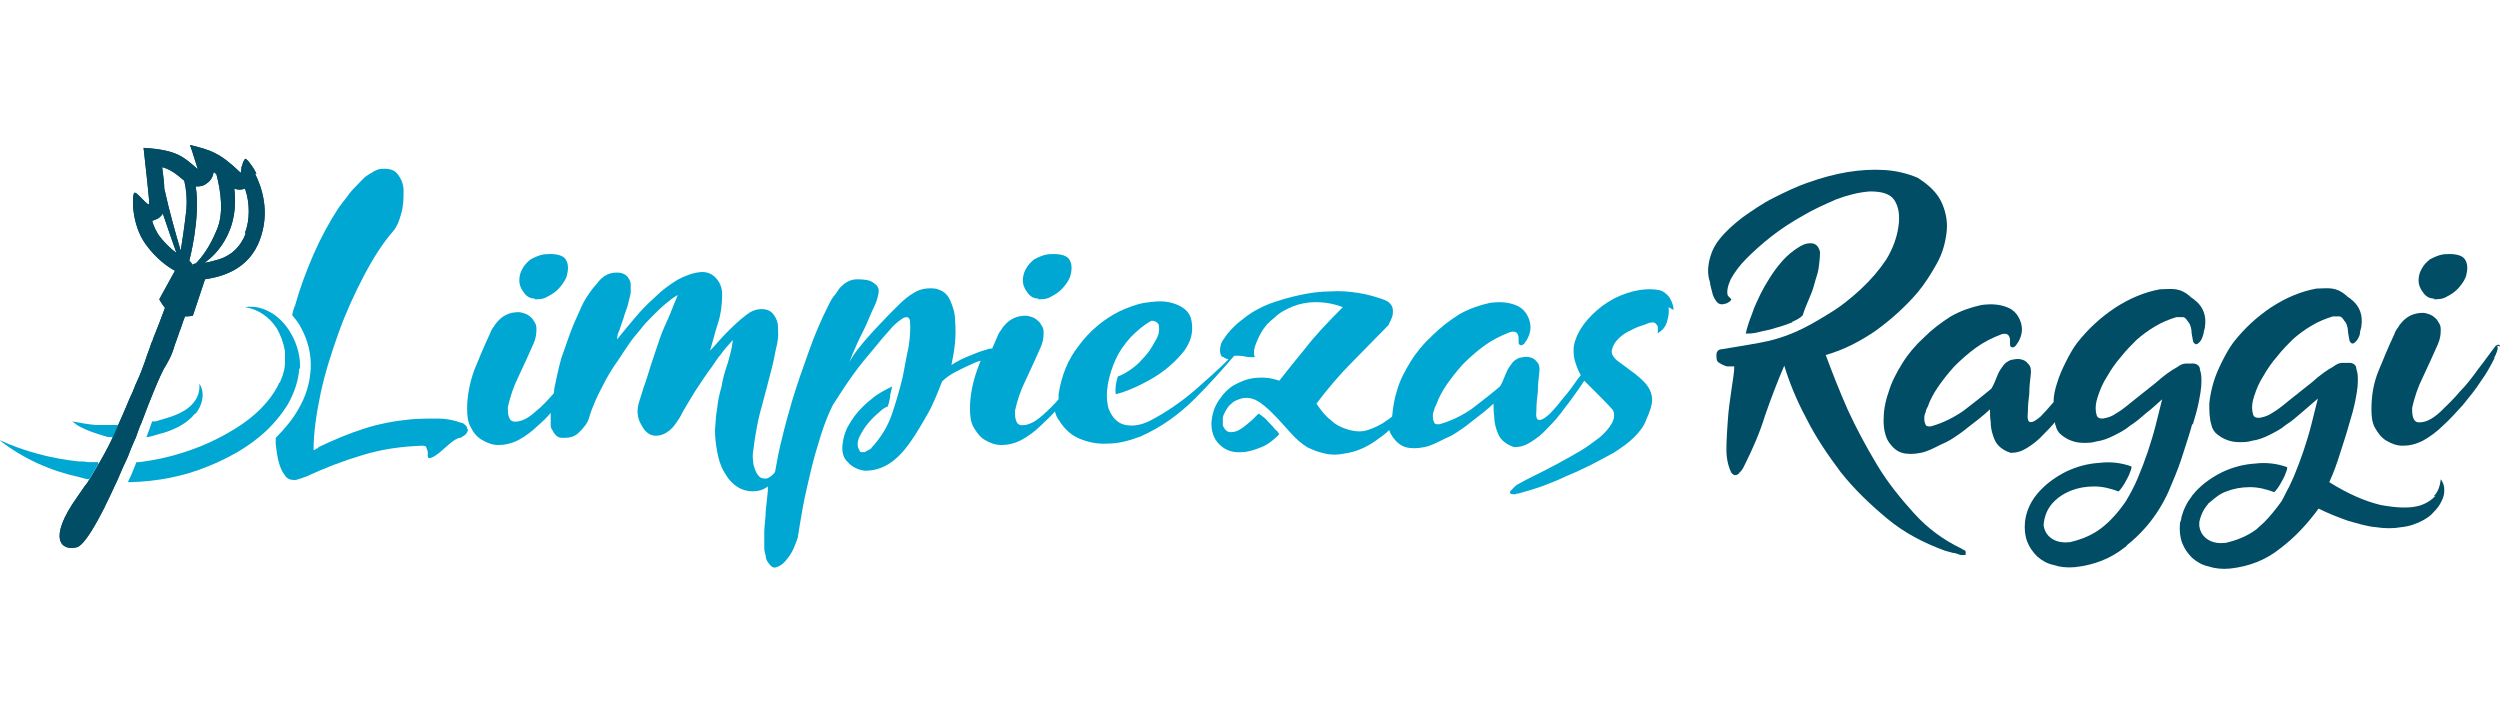
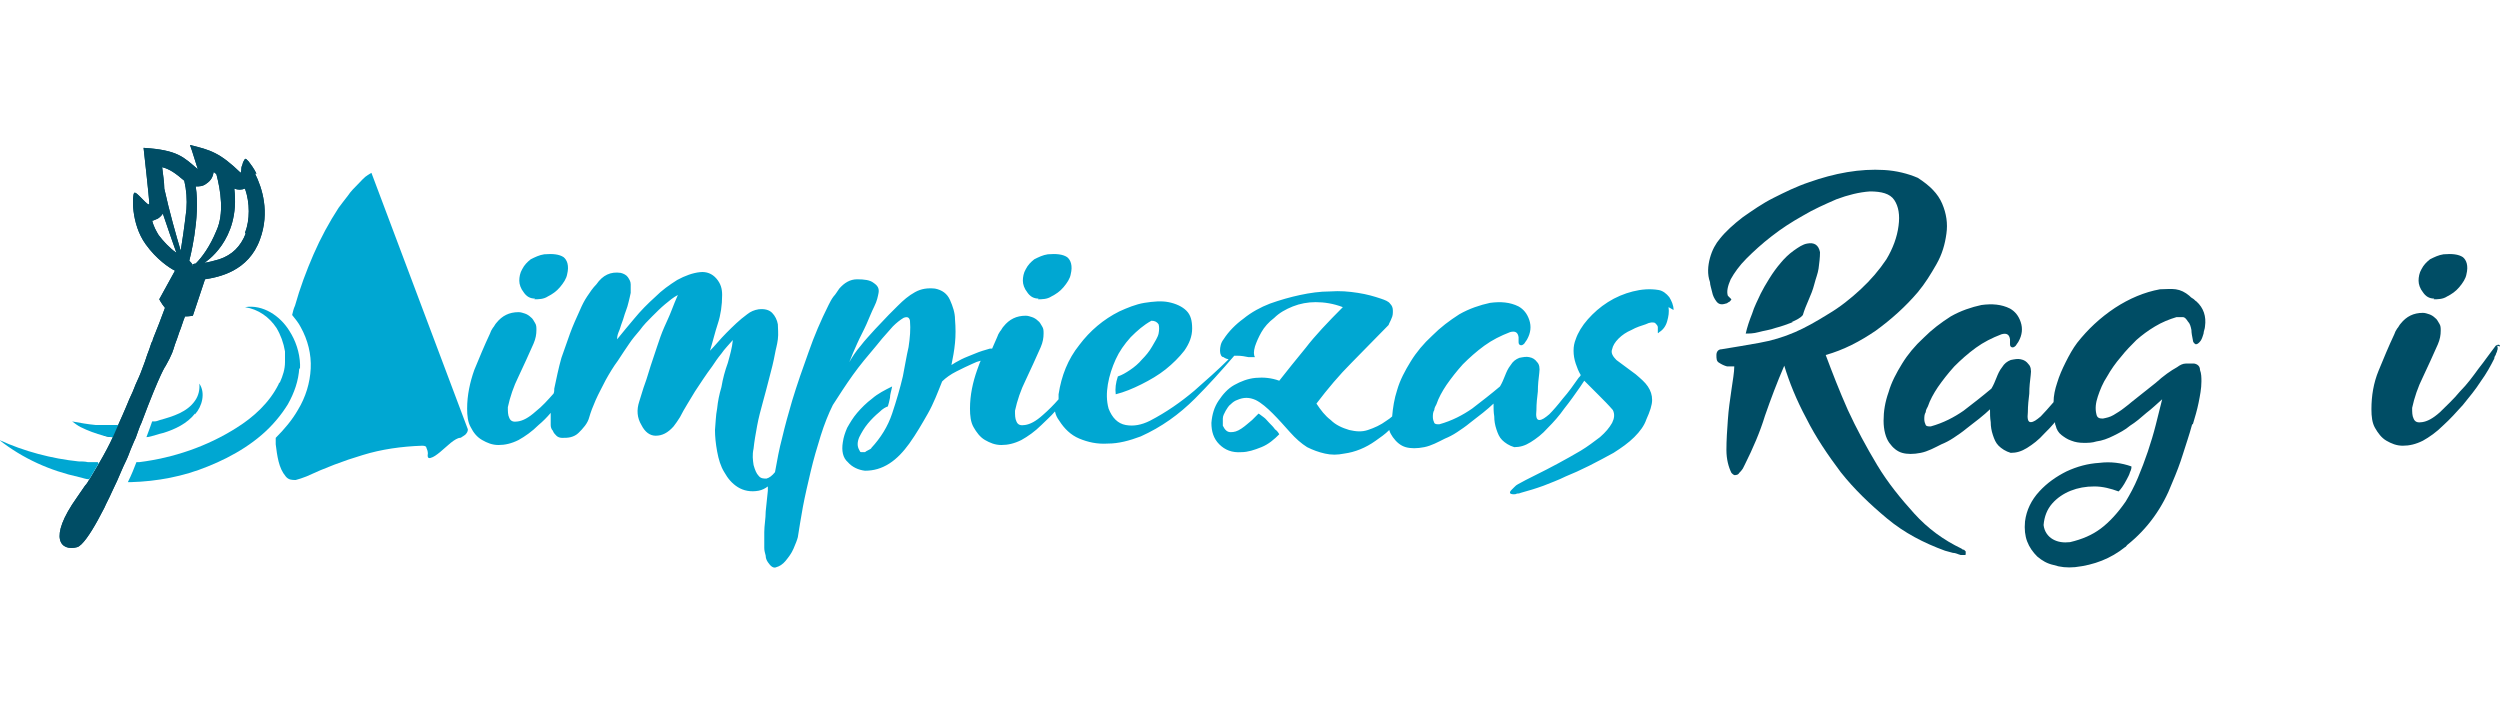
<svg xmlns="http://www.w3.org/2000/svg" id="Capa_1" data-name="Capa 1" viewBox="0 0 350 100">
  <defs>
    <style>      .cls-1, .cls-2, .cls-3, .cls-4 {        stroke-width: 0px;      }      .cls-1, .cls-3 {        fill: #00a7d2;      }      .cls-2, .cls-4 {        fill: #004d65;      }      .cls-3, .cls-4 {        fill-rule: evenodd;      }    </style>
  </defs>
  <g>
    <path class="cls-2" d="M250.8,45.1c.7-.3,1.3-.6,1.6-1,.2-.7.5-1.4.8-2.1.3-.7.6-1.4.8-2.2s.5-1.5.6-2.2c.1-.8.2-1.5.2-2.3-.2-1-.8-1.4-1.8-1.2-.6.1-1.2.5-1.9,1-.7.5-1.3,1.1-1.8,1.7-.6.7-1.1,1.4-1.6,2.2-.5.8-.9,1.5-1.2,2.1-.4.9-.9,1.8-1.2,2.8-.4,1-.7,1.9-.9,2.8.4,0,1.1,0,1.8-.2s1.6-.3,2.4-.6c.8-.2,1.6-.5,2.4-.8Z" />
    <path class="cls-2" d="M274.9,77c0,0-.2-.1-.3-.2-2.5-1.2-4.7-2.8-6.6-4.9-1.9-2.1-3.7-4.3-5.2-6.8-1.5-2.5-2.9-5.1-4.1-7.7-1.2-2.7-2.2-5.3-3.1-7.7,2.5-.7,4.8-1.9,7-3.4,2.2-1.6,4.2-3.4,5.9-5.4,1-1.2,1.8-2.5,2.6-3.9.8-1.4,1.2-2.8,1.4-4.3.2-1.4,0-2.8-.6-4.2s-1.7-2.5-3.4-3.6c-1.4-.6-3-1-4.7-1.1-1.7-.1-3.4,0-5.2.3-1.8.3-3.6.8-5.3,1.4-1.8.6-3.4,1.4-5,2.2-1.6.8-3,1.8-4.3,2.7-1.3,1-2.4,2-3.2,3-.6.7-1.1,1.6-1.4,2.7-.3,1.1-.4,2.3,0,3.4,0,.4.2.9.3,1.4.1.5.3.9.6,1.3.3.4.7.5,1.3.3.1,0,.3-.1.4-.2.1,0,.3-.2.4-.4,0,0-.1-.1-.2-.2s-.2-.2-.3-.3c-.2-.6,0-1.4.4-2.3.5-.9,1.2-1.9,2.2-2.9,1-1,2.2-2.1,3.5-3.1,1.4-1.1,2.8-2,4.4-2.9,1.5-.9,3.1-1.6,4.7-2.3,1.6-.6,3.2-1,4.7-1.1,1.6,0,2.8.3,3.4,1.2.6.9.8,2.1.6,3.6-.2,1.6-.8,3.2-1.7,4.7-1,1.5-2.2,2.9-3.6,4.2-1.4,1.3-2.9,2.5-4.6,3.5-1.6,1-3.2,1.9-4.6,2.5-1.6.7-3.3,1.2-5,1.5-1.7.3-3.4.6-5.3.9-.4,0-.7.3-.7.8,0,.5,0,.9.4,1.1.3.2.7.4,1.1.5.4,0,.7,0,1,0,0,.8-.2,1.9-.4,3.3-.2,1.4-.4,2.7-.5,4.2-.1,1.4-.2,2.8-.2,4.2,0,1.3.3,2.4.7,3.2.2.2.4.4.6.3.2,0,.4-.1.5-.3.2-.2.3-.3.5-.6.1-.2.2-.4.3-.6,1.1-2.2,2.1-4.5,2.8-6.8.8-2.3,1.7-4.7,2.7-7,.7,2.3,1.7,4.8,3.1,7.4,1.3,2.6,3,5.1,4.8,7.5,1.9,2.4,4.1,4.5,6.5,6.5,2.4,2,5.1,3.4,8.1,4.5.4.1.7.2,1.1.3.4,0,.7.2,1.1.3.1,0,.3,0,.5,0s.2,0,.2-.2c0-.2,0-.3,0-.3-.1-.1-.2-.2-.3-.3Z" />
    <path class="cls-2" d="M307,59.4c.3-1,.6-2,.8-3,.2-1,.4-2,.4-3,0-.5,0-1.1-.2-1.6,0-.5-.3-.8-.8-.9-.4,0-.8,0-1.2,0-.4,0-.8.2-1.2.5-.9.5-1.9,1.2-3,2.2-1.1.9-2.3,1.8-3.4,2.7-.2.2-.5.4-1,.8-.5.4-1,.7-1.5,1-.5.3-1,.4-1.5.5-.5,0-.8-.1-.9-.6-.2-.8-.1-1.6.2-2.5.3-.9.7-1.9,1.3-2.8.5-.9,1.2-1.9,1.9-2.7.7-.9,1.5-1.7,2.2-2.4.8-.7,1.6-1.3,2.6-1.9,1-.6,2-1,3-1.3.3,0,.6,0,.9,0,.3,0,.5.3.7.6.3.3.4.7.5,1.2,0,.4.1.9.2,1.4,0,.3.2.5.4.6.2,0,.4-.1.7-.5.2-.3.3-.7.4-1,0-.3.2-.7.2-1,.2-1.4-.2-2.6-1.2-3.5-.2-.1-.3-.3-.5-.4-.2-.1-.3-.2-.5-.4-.6-.5-1.2-.8-1.9-.9-.7-.1-1.4,0-2.2,0-2.2.4-4.3,1.3-6.3,2.6-2.1,1.4-3.8,3-5.3,4.9-.6.8-1.1,1.7-1.6,2.7-.5,1-.9,1.9-1.2,2.9-.3.9-.5,1.8-.5,2.7-.7.8-1.3,1.5-1.8,2-.6.5-1,.8-1.4.8-.4,0-.5-.5-.4-1.4,0-.9.1-1.8.2-2.6,0-.9.1-1.8.2-2.6.1-.7,0-1.2-.3-1.5-.3-.4-.6-.6-1.1-.7-.4-.1-.9,0-1.4.1-.5.2-.9.5-1.2,1-.4.5-.6,1-.8,1.5-.2.5-.4,1-.7,1.5-1.3,1.1-2.6,2.1-3.9,3.1-1.3.9-2.8,1.7-4.6,2.2-.3,0-.6,0-.7-.2-.1-.2-.2-.5-.2-.8,0-.3,0-.7.2-1,0-.3.2-.6.3-.8.3-.9.8-1.8,1.4-2.7.7-1,1.4-1.9,2.3-2.9.9-.9,1.9-1.8,3-2.6,1.1-.8,2.3-1.4,3.6-1.9.7-.2,1.1,0,1.2.7,0,.1,0,.3,0,.6,0,.2,0,.4.2.5.2.1.4,0,.6-.2.1-.2.3-.4.4-.6.5-.9.6-1.8.3-2.7-.3-.9-.8-1.5-1.5-1.9-1.2-.6-2.5-.7-4-.5-1.4.3-2.9.8-4.3,1.6-1.4.9-2.6,1.8-3.8,3-1.2,1.1-2.2,2.3-3,3.6-.8,1.3-1.5,2.6-1.9,4-.5,1.4-.7,2.7-.7,4,0,1.3.3,2.4.8,3.1.5.7,1.1,1.2,1.8,1.4s1.6.2,2.6,0c1-.2,1.9-.7,2.9-1.2.5-.2,1.1-.5,1.7-.9.6-.4,1.2-.8,1.8-1.3.6-.5,1.2-.9,1.8-1.4.6-.5,1.1-.9,1.5-1.3,0,.6,0,1.2.1,1.8,0,.6.1,1.2.3,1.8.2.6.4,1.1.8,1.5.4.4,1,.8,1.7,1,.8,0,1.5-.2,2.3-.7.8-.5,1.6-1.1,2.4-2,.5-.5,1-1,1.5-1.6,0,.2,0,.3.1.5.1.5.4,1,.8,1.3s.8.6,1.4.8c.5.2,1.1.3,1.7.3.6,0,1.2,0,1.8-.2.8-.1,1.6-.4,2.4-.8.8-.4,1.6-.8,2.3-1.4.8-.5,1.5-1.1,2.3-1.8.8-.6,1.5-1.3,2.2-1.9-.3,1.2-.6,2.4-.9,3.6-.3,1.2-.7,2.5-1.1,3.7-.4,1.2-.9,2.5-1.4,3.7-.5,1.2-1.1,2.3-1.7,3.3-1.1,1.6-2.3,2.9-3.5,3.8-1.2.9-2.6,1.5-4.3,1.9-.9.1-1.7,0-2.4-.4-.7-.4-1.2-1.1-1.3-2,.1-1.2.5-2.2,1.2-3,.7-.8,1.6-1.4,2.6-1.8,1-.4,2.1-.6,3.3-.6,1.2,0,2.3.3,3.4.7.1-.1.3-.3.5-.6.2-.3.4-.6.6-1s.4-.7.5-1.1c.2-.4.2-.6.2-.8-1.4-.5-2.9-.7-4.5-.5-1.6.1-3.1.5-4.6,1.2-1.4.7-2.7,1.6-3.8,2.8-1.1,1.2-1.8,2.6-2,4.2-.1,1.1,0,2,.3,2.8.3.8.8,1.5,1.4,2.1.7.6,1.4,1,2.3,1.2.9.3,1.9.4,3,.3,2.7-.3,5-1.2,7-2.8.1,0,.2-.2.3-.3,2.9-2.3,5-5.3,6.3-8.7h0c.6-1.4,1.1-2.7,1.5-4,.4-1.3.9-2.7,1.3-4.2Z" />
-     <path class="cls-2" d="M341,69.4c-.6.6-1.3,1.1-2.3,1.4-1.4.4-3.2.3-5.4-.1-2.1-.5-4.5-1.5-7.2-3.2.6-1.3,1.1-2.7,1.5-4,.4-1.3.9-2.7,1.3-4.2.3-1,.6-2,.8-3,.2-1,.4-2,.4-3,0-.5,0-1.1-.2-1.6,0-.5-.3-.8-.8-.9-.4,0-.8,0-1.2,0-.4,0-.8.2-1.2.5-.9.5-1.9,1.2-3,2.2-1.1.9-2.3,1.8-3.4,2.7-.2.2-.5.4-1,.8-.5.4-1,.7-1.5,1-.5.3-1,.4-1.5.5-.5,0-.8-.1-.9-.6-.2-.8-.1-1.6.2-2.5.3-.9.7-1.9,1.3-2.8.5-.9,1.2-1.9,1.9-2.7.7-.9,1.5-1.7,2.2-2.4.8-.7,1.6-1.3,2.6-1.9,1-.6,2-1,3-1.3.3,0,.6,0,.9,0,.3,0,.5.3.7.6.3.3.4.7.5,1.2,0,.4.1.9.2,1.4,0,.3.2.5.4.6.2,0,.4-.1.7-.5.2-.3.4-.7.4-1,0-.3.2-.7.2-1,.2-1.4-.2-2.6-1.2-3.5-.2-.1-.3-.3-.5-.4-.2-.1-.3-.2-.5-.4-.6-.5-1.2-.8-1.9-.9-.7-.1-1.4,0-2.2,0-2.2.4-4.3,1.3-6.3,2.6-2.1,1.4-3.8,3-5.3,4.9-.6.8-1.1,1.7-1.6,2.7-.5,1-.9,1.9-1.2,2.9-.3,1-.5,2-.6,3,0,1,0,2,.3,3,.1.5.4,1,.8,1.3s.8.6,1.4.8c.5.2,1.1.3,1.7.3.6,0,1.2,0,1.8-.2.8-.1,1.6-.4,2.4-.8.8-.4,1.6-.8,2.3-1.4.8-.5,1.5-1.1,2.3-1.8s1.5-1.3,2.2-1.9c-.3,1.2-.6,2.4-.9,3.6-.3,1.2-.7,2.5-1.1,3.7-.4,1.2-.9,2.5-1.4,3.7-.2.4-.4.9-.6,1.3-.4.7-.7,1.4-1.1,2.1-.8,1.1-1.6,2.1-2.4,2.9-.4.4-.8.7-1.1,1-1.2.9-2.6,1.5-4.3,1.9-.9.1-1.7,0-2.4-.4-.7-.4-1.2-1.1-1.3-2,0-.2,0-.4,0-.5.2-1,.6-1.8,1.2-2.5,0-.1.2-.2.3-.3.7-.6,1.4-1.2,2.3-1.5,1-.4,2.1-.6,3.3-.6,1.2,0,2.3.3,3.4.7.1-.1.3-.3.5-.6.2-.3.4-.6.6-1,.2-.4.4-.7.5-1.1.2-.4.2-.6.2-.8-1.4-.5-2.9-.7-4.5-.5-1.6.1-3.1.5-4.6,1.2-1.4.7-2.7,1.6-3.8,2.8-.1.2-.3.3-.4.5-.7.9-1.2,1.9-1.5,3,0,.3-.1.5-.2.8-.1,1.1,0,2,.3,2.8.3.8.8,1.5,1.4,2.1.7.6,1.4,1,2.3,1.2.9.3,1.9.4,3,.3,2.7-.3,5-1.2,7-2.8,2-1.5,3.8-3.4,5.4-5.6,1.4.7,2.7,1.2,4.1,1.7,1.4.4,2.7.8,3.9.9,1.3.2,2.5.2,3.6,0,1.1-.1,2.2-.5,3.1-1,.5-.3,1-.6,1.4-1.1.5-.5.8-.9,1.1-1.5s.4-1,.4-1.6c0-.5-.1-1-.5-1.5-.1,1-.4,1.8-1,2.4Z" />
    <path class="cls-2" d="M340.7,41.9c.6,0,1.3,0,1.9-.4.6-.3,1.2-.7,1.7-1.3.5-.6.9-1.2,1-1.8.3-1.2,0-2-.5-2.4-.6-.4-1.5-.5-2.7-.4-.7.1-1.3.4-1.9.7-.5.4-.9.8-1.2,1.4-.3.5-.4,1.1-.4,1.6s.2,1.1.6,1.6c.4.6.9.9,1.6.9Z" />
    <path class="cls-2" d="M350,48.5c0-.3-.3-.3-.6-.1l-.6.8c-.4.5-1,1.4-1.8,2.4-.8,1.1-1.6,2.2-2.6,3.2-.9,1.1-1.9,2-2.8,2.9-1,.9-1.8,1.3-2.5,1.4-.6.1-1,0-1.2-.5-.2-.4-.2-.9-.2-1.5.3-1.4.8-2.9,1.5-4.3.7-1.5,1.4-3,2.1-4.6.3-.7.4-1.3.4-1.9,0-.4,0-.7-.2-1-.2-.3-.3-.6-.6-.8-.2-.2-.5-.4-.8-.5-.3-.1-.6-.2-.9-.2-1.3,0-2.3.5-3.1,1.5-.2.2-.3.5-.5.7-.2.3-.3.5-.4.8-.8,1.7-1.5,3.4-2.2,5.1-.7,1.7-1,3.5-1,5.4,0,1,.1,1.9.5,2.6s.9,1.4,1.6,1.8c.7.4,1.4.7,2.3.7.9,0,1.8-.2,2.8-.7.9-.5,1.9-1.2,2.8-2.1,1-.9,1.9-1.9,2.8-2.9.9-1.1,1.8-2.2,2.5-3.3.8-1.1,1.4-2.2,1.9-3.2,0-.2.1-.4.2-.5,0-.2.2-.4.2-.6.1-.2.1-.5,0-.7Z" />
  </g>
  <g>
-     <path class="cls-1" d="M65.5,60.1c0,.3-.1.5-.4.8,0,0-.2.1-.3.2-.1,0-.2.2-.4.2-.3,0-.8.3-1.3.7-.5.4-1,.9-1.5,1.3-.5.4-.9.7-1.3.8-.3.1-.5,0-.4-.6,0-.3-.1-.6-.2-.8,0-.2-.2-.3-.6-.3-2.9.1-5.7.5-8.3,1.3-2.7.8-5.3,1.8-7.9,3-.5.2-1.1.4-1.5.5-.5,0-1,0-1.4-.5-.5-.6-.8-1.3-1-2.1-.2-.8-.3-1.6-.4-2.4,0-.3,0-.6,0-.9,1.2-1.2,2.3-2.5,3.1-3.9h0c1.1-1.8,1.7-3.8,1.8-5.8h0c.1-2-.4-4-1.4-5.8-.3-.6-.8-1.2-1.2-1.7.1-.4.2-.9.4-1.3.7-2.5,1.6-4.9,2.6-7.2,1-2.3,2.2-4.5,3.5-6.5.4-.5.8-1.1,1.3-1.7.4-.6.9-1.1,1.4-1.6.5-.5.9-1,1.4-1.3.2-.1.3-.2.5-.3h0c.1,0,.2-.1.3-.2.2-.1.5-.2.7-.3,1.2-.2,2.1,0,2.6.6.5.6.9,1.4.9,2.4,0,1,0,2-.3,3.1-.3,1.1-.6,1.9-1.1,2.5-1.5,1.7-2.9,3.9-4.2,6.4-1.3,2.5-2.5,5.1-3.5,7.9-1,2.8-1.9,5.6-2.5,8.4-.6,2.9-1,5.5-1,8,.2,0,.3-.1.4-.2.1,0,.2,0,.3-.2,2.1-1,4.2-1.9,6.4-2.6,2.2-.7,4.4-1.1,6.6-1.3,1.3-.1,2.6-.1,3.7-.1,1.1,0,2.2.2,3.3.6.2,0,.3.1.4.2.3.2.4.4.4.6Z" />
+     <path class="cls-1" d="M65.5,60.1c0,.3-.1.5-.4.8,0,0-.2.1-.3.2-.1,0-.2.2-.4.2-.3,0-.8.3-1.3.7-.5.4-1,.9-1.5,1.3-.5.4-.9.7-1.3.8-.3.1-.5,0-.4-.6,0-.3-.1-.6-.2-.8,0-.2-.2-.3-.6-.3-2.9.1-5.7.5-8.3,1.3-2.7.8-5.3,1.8-7.9,3-.5.2-1.1.4-1.5.5-.5,0-1,0-1.4-.5-.5-.6-.8-1.3-1-2.1-.2-.8-.3-1.6-.4-2.4,0-.3,0-.6,0-.9,1.2-1.2,2.3-2.5,3.1-3.9h0c1.1-1.8,1.7-3.8,1.8-5.8h0c.1-2-.4-4-1.4-5.8-.3-.6-.8-1.2-1.2-1.7.1-.4.2-.9.4-1.3.7-2.5,1.6-4.9,2.6-7.2,1-2.3,2.2-4.5,3.5-6.5.4-.5.8-1.1,1.3-1.7.4-.6.9-1.1,1.4-1.6.5-.5.9-1,1.4-1.3.2-.1.3-.2.5-.3h0Z" />
    <path class="cls-1" d="M74.8,41.9c.6,0,1.3,0,1.9-.4.6-.3,1.2-.7,1.7-1.3.5-.6.9-1.2,1-1.8.3-1.2,0-2-.5-2.4-.6-.4-1.5-.5-2.7-.4-.7.1-1.3.4-1.9.7-.5.4-.9.8-1.2,1.4-.3.5-.4,1.1-.4,1.6s.2,1.1.6,1.6c.4.6.9.9,1.6.9Z" />
    <path class="cls-1" d="M145.3,41.9c.6,0,1.3,0,1.9-.4.6-.3,1.2-.7,1.7-1.3.5-.6.9-1.2,1-1.8.3-1.2,0-2-.5-2.4-.6-.4-1.5-.5-2.7-.4-.7.1-1.3.4-1.9.7-.5.4-.9.8-1.2,1.4-.3.5-.4,1.1-.4,1.6s.2,1.1.6,1.6c.4.6.9.9,1.6.9Z" />
    <path class="cls-1" d="M234.3,43.4c0-.7-.3-1.3-.6-1.8-.4-.5-.9-.9-1.5-1-1.2-.2-2.4-.1-3.6.2-1.2.3-2.4.8-3.5,1.5-1.1.7-2,1.5-2.8,2.4-.8.9-1.4,1.9-1.7,2.8-.2.5-.3,1-.3,1.6,0,.6.1,1.2.3,1.8.2.6.4,1.1.7,1.6,0,.1-.2.3-.3.4-.7,1-1.4,2-2.2,2.9-.7.9-1.4,1.7-1.9,2.2-.6.5-1,.8-1.4.8-.4,0-.5-.5-.4-1.4,0-.9.1-1.8.2-2.6,0-.9.1-1.8.2-2.6.1-.7,0-1.2-.3-1.5-.3-.4-.6-.6-1.1-.7-.4-.1-.9,0-1.4.1-.5.2-.9.5-1.2,1-.4.5-.6,1-.8,1.5-.2.5-.4,1-.7,1.5-1.3,1.1-2.6,2.1-3.9,3.1-1.3.9-2.8,1.7-4.6,2.2-.3,0-.6,0-.7-.2-.1-.2-.2-.5-.2-.8,0-.3,0-.7.2-1,0-.3.2-.6.3-.8.3-.9.8-1.8,1.4-2.7.7-1,1.4-1.9,2.3-2.9.9-.9,1.9-1.8,3-2.6,1.1-.8,2.3-1.4,3.6-1.9.7-.2,1.1,0,1.2.7,0,.1,0,.3,0,.6,0,.2,0,.4.2.5.2.1.4,0,.6-.2.1-.2.3-.4.4-.6.5-.9.6-1.8.3-2.7-.3-.9-.8-1.5-1.5-1.9-1.2-.6-2.5-.7-4-.5-1.4.3-2.9.8-4.3,1.6-1.4.9-2.6,1.8-3.8,3-1.2,1.1-2.2,2.3-3,3.6-.8,1.3-1.5,2.6-1.9,4-.4,1.2-.6,2.5-.7,3.7-.2.2-.5.4-.8.6-.8.6-1.7,1-2.6,1.3-.9.3-1.7.2-2.6,0-1-.3-1.9-.7-2.6-1.4-.8-.6-1.4-1.4-2-2.3,1.6-2.1,3.2-4,4.9-5.7,1.7-1.7,3.4-3.5,5.2-5.3.1-.3.3-.6.4-.9.2-.4.2-.7.2-1.1,0-.4-.1-.7-.4-1-.2-.3-.7-.5-1.3-.7-.9-.3-1.9-.6-3.2-.8s-2.5-.3-3.9-.2c-1.4,0-2.8.2-4.2.5-1.4.3-2.8.7-4.2,1.2-1.3.5-2.6,1.2-3.7,2.1-1.1.8-2.1,1.8-2.8,2.9-.4.5-.5,1.1-.5,1.6,0,.5.2.9.5.9,0,0,.2.2.7.3-1.5,1.5-3.1,2.9-4.8,4.4-1.9,1.6-3.9,3-6.2,4.2-1.2.6-2.3.8-3.4.6-1.1-.2-1.9-1-2.4-2.3-.3-1.1-.3-2.2-.1-3.4.2-1.2.6-2.4,1.1-3.5.5-1.1,1.2-2.1,2.1-3.1.9-.9,1.8-1.7,2.9-2.3.5,0,.8.2,1,.5.1.3.1.8,0,1.3s-.5,1.1-.9,1.8c-.4.7-.9,1.3-1.4,1.8-.5.6-1.1,1.1-1.7,1.5-.6.4-1.1.7-1.7.9-.3.9-.4,1.7-.3,2.5,1.2-.3,2.4-.8,3.6-1.4,1.2-.6,2.4-1.3,3.4-2.1s1.9-1.7,2.6-2.6c.7-1,1.1-2,1.1-3.1,0-1.1-.2-1.9-.8-2.5-.6-.6-1.5-1-2.5-1.2-1-.2-2.1-.1-3.4.1-1.2.2-2.4.7-3.5,1.2-2.2,1.1-4.1,2.7-5.6,4.7-1.6,2-2.5,4.3-2.9,6.9,0,.2,0,.5,0,.7-.7.8-1.4,1.5-2.2,2.2-1,.9-1.8,1.3-2.5,1.4-.6.1-1,0-1.2-.5-.2-.4-.2-.9-.2-1.5.3-1.4.8-2.9,1.5-4.3.7-1.5,1.4-3,2.1-4.6.3-.7.4-1.3.4-1.9,0-.4,0-.7-.2-1-.2-.3-.3-.6-.6-.8-.2-.2-.5-.4-.8-.5-.3-.1-.6-.2-.9-.2-1.3,0-2.3.5-3.1,1.5-.2.2-.3.5-.5.7-.2.3-.3.5-.4.8-.2.5-.5,1.1-.7,1.6-.1,0-.2,0-.3,0-.7.2-1.4.4-2.1.7-.7.3-1.3.5-1.9.8-.6.3-1.1.6-1.4.8.2-1,.4-2,.5-3.1.1-1,.1-2.1,0-3.3,0-.9-.3-1.8-.7-2.7-.4-.9-1.1-1.4-2.1-1.6-1-.1-1.9,0-2.8.5-.9.5-1.6,1.1-2.4,1.9-.3.3-.7.7-1.3,1.3-.6.6-1.2,1.3-1.9,2-.7.8-1.4,1.5-2,2.3-.7.8-1.2,1.6-1.6,2.3.3-.8.7-1.7,1.1-2.6.4-.9.9-1.8,1.3-2.7.4-.9.7-1.7,1.1-2.5s.5-1.4.6-1.9c.1-.6-.1-1-.7-1.4-.5-.4-1.3-.5-2.3-.5-1,0-1.8.5-2.5,1.3-.3.4-.5.8-.8,1.1-.3.4-.5.8-.7,1.2-1.1,2.2-2,4.3-2.8,6.6-.8,2.2-1.6,4.5-2.3,6.8-.5,1.7-1,3.5-1.4,5.2-.4,1.5-.7,3.1-1,4.8-.4.5-.8.8-1.2.9-.4,0-.8,0-1.1-.4-.3-.3-.5-.8-.7-1.5-.1-.7-.2-1.4,0-2.3.1-1,.3-2.1.5-3.2.2-1.1.5-2.2.8-3.3.3-1.1.6-2.2.9-3.4.3-1.1.6-2.3.8-3.4.1-.6.3-1.2.4-2,.1-.8,0-1.5,0-2.1-.1-.6-.4-1.2-.8-1.6-.4-.4-1-.6-1.9-.5-.6.1-1.1.3-1.6.7-1.1.8-2,1.7-2.9,2.6s-1.6,1.8-2.3,2.5c.4-1.3.7-2.6,1.1-3.8.4-1.2.6-2.6.6-4,0-.9-.2-1.6-.8-2.3-.6-.7-1.4-1-2.3-.9-1,.1-2.1.5-3.2,1.1-1.1.7-2.1,1.4-3.1,2.4-1,.9-2,1.9-2.9,3-.9,1.1-1.7,2-2.4,2.9,0-.2,0-.5.2-1,.2-.4.3-.9.5-1.4.2-.5.3-1,.5-1.5.2-.5.3-.9.4-1.3.1-.4.2-.8.3-1.3,0-.4,0-.8,0-1.2,0-.4-.2-.7-.4-1-.2-.3-.6-.5-1-.6-1.4-.2-2.5.3-3.4,1.6-.5.5-.9,1.1-1.3,1.7-.4.6-.7,1.2-1,1.9-.5,1.1-1,2.2-1.4,3.3-.4,1.1-.8,2.3-1.2,3.4-.4,1.4-.7,2.9-1,4.3,0,.2,0,.5-.1.7-.8.9-1.6,1.8-2.5,2.5-1,.9-1.8,1.3-2.5,1.4-.6.1-1,0-1.2-.5-.2-.4-.2-.9-.2-1.5.3-1.4.8-2.9,1.5-4.3.7-1.5,1.4-3,2.1-4.6.3-.7.4-1.3.4-1.9,0-.4,0-.7-.2-1-.2-.3-.3-.6-.6-.8-.2-.2-.5-.4-.8-.5-.3-.1-.6-.2-.9-.2-1.3,0-2.3.5-3.1,1.5-.2.2-.3.5-.5.7-.2.3-.3.5-.4.8-.8,1.7-1.5,3.4-2.2,5.1-.6,1.7-1,3.5-1,5.4,0,1,.1,1.9.5,2.6.4.8.9,1.4,1.6,1.8.7.4,1.4.7,2.3.7.9,0,1.8-.2,2.8-.7.9-.5,1.9-1.2,2.8-2.1.6-.5,1.2-1.1,1.7-1.7,0,.3,0,.6,0,.9,0,.3,0,.6,0,.8,0,.3.1.6.3.8.1.3.3.5.5.7.2.2.5.3.8.3.4,0,.8,0,1.2-.1.4-.1.8-.3,1.1-.6.3-.3.6-.6.9-1s.5-.8.6-1.2c.2-.7.5-1.5.9-2.4.4-.9.9-1.8,1.4-2.8.5-.9,1.1-1.9,1.7-2.7.6-.9,1.1-1.7,1.6-2.4.4-.6.9-1.2,1.5-1.9.5-.7,1.1-1.3,1.7-1.9.6-.6,1.2-1.2,1.8-1.7.6-.5,1.2-1,1.8-1.3-.3.7-.6,1.4-.9,2.2-.3.8-.7,1.6-1,2.3-.4.9-.7,1.8-1,2.7-.3.9-.6,1.8-.9,2.7-.3.9-.5,1.7-.8,2.5-.3.8-.5,1.6-.8,2.5-.4,1.2-.3,2.3.3,3.3.5,1,1.2,1.5,2,1.5.9,0,1.7-.4,2.5-1.3.3-.4.6-.8.9-1.3.6-1.2,1.4-2.4,2.1-3.6.8-1.2,1.5-2.3,2.4-3.5.4-.6.8-1.2,1.3-1.8.4-.6,1-1.2,1.6-1.9-.1,1.1-.4,2.1-.7,3.2-.4,1.1-.7,2.2-.9,3.4-.3,1-.5,2-.6,3-.2,1-.2,2-.3,3,0,.9.1,1.9.3,3,.2,1.1.5,2.1,1,2.9.5.9,1.1,1.6,1.9,2.1.8.5,1.8.7,2.9.5.5-.1.9-.3,1.3-.6,0,.2,0,.4,0,.6-.1.9-.2,1.9-.3,2.9,0,1-.2,2-.2,2.9,0,.9,0,1.6,0,2.2,0,.4.1.7.2,1.1,0,.3.1.6.3.9.4.6.8.9,1.2.7.4-.1.9-.4,1.3-.9.4-.5.8-1,1.1-1.7.3-.7.5-1.2.6-1.6.2-1.2.4-2.6.7-4.2.3-1.6.7-3.3,1.1-5,.4-1.7.9-3.4,1.4-5,.5-1.6,1.1-3.1,1.7-4.3.9-1.4,1.8-2.8,2.8-4.2,1-1.4,2.1-2.7,3.2-4,.1-.1.4-.5.9-1.1.5-.6,1-1.1,1.5-1.7.5-.5,1-.9,1.5-1.2.5-.2.8-.1.9.4.1,1.2,0,2.4-.2,3.7-.3,1.3-.5,2.6-.8,4.1-.4,1.7-.9,3.4-1.5,5.2-.6,1.8-1.6,3.4-2.9,4.8,0,.1-.2.2-.4.3-.2.1-.4.2-.5.3-.2,0-.4,0-.5,0-.2,0-.2-.1-.3-.3-.3-.5-.3-1.1,0-1.8.3-.6.7-1.3,1.2-1.9.5-.6,1-1.1,1.6-1.6.5-.5.9-.7,1.2-.8.1-.3.2-.7.3-1.2,0-.5.2-1,.3-1.6-1,.5-2,1-2.8,1.7-.8.6-1.5,1.3-2.1,2s-1,1.4-1.4,2.1c-.3.7-.5,1.3-.6,2-.2,1.2,0,2.2.7,2.8.6.7,1.5,1.1,2.4,1.2,1.2,0,2.3-.3,3.4-1s2-1.7,2.8-2.8c1-1.4,1.8-2.8,2.6-4.2s1.4-3,2-4.5c.5-.5,1.2-1,2-1.4.8-.4,1.6-.8,2.3-1.1.4-.2.7-.3,1.1-.4-.2.4-.3.8-.5,1.3-.6,1.7-1,3.5-1,5.4,0,1,.1,1.9.5,2.6s.9,1.4,1.6,1.8c.7.4,1.4.7,2.3.7.9,0,1.8-.2,2.8-.7.9-.5,1.9-1.2,2.8-2.1.6-.6,1.3-1.2,1.9-1.9.1.5.3.9.6,1.3.7,1.1,1.6,2,2.8,2.5,1.2.5,2.5.8,4,.7,1.5,0,3-.4,4.6-1,2.9-1.3,5.4-3.1,7.6-5.3,1.9-1.9,3.7-3.9,5.5-6,.1,0,.2,0,.4,0,.6,0,1.1.1,1.6.2.5,0,.8,0,.9,0-.2-.3-.2-.8,0-1.5.2-.6.5-1.3.9-2,.4-.7,1-1.4,1.8-2,.7-.7,1.6-1.2,2.6-1.6,1-.4,2.1-.6,3.2-.6,1.2,0,2.5.2,3.8.7-2.1,2.1-3.9,4-5.2,5.7-1.4,1.7-2.6,3.2-3.7,4.6-1.1-.4-2.2-.5-3.3-.4-1.1.1-2.1.5-3,1-.9.5-1.6,1.3-2.2,2.2-.6.9-.9,1.9-1,3.1,0,1.2.3,2.2,1.1,3,.8.8,1.8,1.2,3.1,1.1.9,0,1.8-.3,2.8-.7,1-.4,1.8-1.1,2.5-1.8-.1-.2-.3-.5-.6-.7-.2-.3-.5-.6-.8-.9-.3-.3-.5-.6-.8-.8-.3-.2-.5-.4-.7-.5-.2.2-.5.5-.9.9-.5.4-.9.8-1.5,1.2s-1,.5-1.5.5c-.5,0-.8-.3-1.1-.9,0-.3,0-.6,0-1,0-.4.2-.7.4-1.1.2-.3.4-.7.7-.9.3-.3.6-.5.9-.6.9-.4,1.7-.4,2.6,0,.8.4,1.6,1.1,2.4,1.9.8.8,1.6,1.7,2.4,2.6.8.9,1.6,1.6,2.4,2.1.8.4,1.6.7,2.5.9.9.2,1.7.2,2.7,0,1.5-.2,3-.8,4.4-1.8.7-.5,1.3-.9,1.9-1.5.1.4.3.7.5,1,.5.7,1.1,1.2,1.8,1.4s1.6.2,2.6,0c1-.2,1.9-.7,2.9-1.2.5-.2,1.1-.5,1.7-.9.6-.4,1.2-.8,1.8-1.3.6-.5,1.2-.9,1.8-1.4.6-.5,1.1-.9,1.5-1.3,0,.6,0,1.2.1,1.8,0,.6.1,1.2.3,1.8.2.6.4,1.1.8,1.5.4.4,1,.8,1.7,1,.8,0,1.5-.2,2.3-.7.8-.5,1.6-1.1,2.4-2,.8-.8,1.6-1.7,2.3-2.7.8-1,1.5-2,2.2-3,.2-.3.4-.6.6-.9,0,0,0,0,0,0,.6.6,1.3,1.3,2,2s1.4,1.4,2,2.1c.3.6.2,1.2-.1,1.8-.4.7-.9,1.3-1.7,2-.8.6-1.7,1.3-2.7,1.9-1,.6-2.1,1.2-3.2,1.8-1.1.6-2.1,1.1-3.1,1.6-1,.5-1.8.9-2.5,1.3-.2.1-.3.2-.5.4-.1.1-.3.3-.4.4-.2.2-.2.3-.2.4,0,.1.2.2.5.2.2,0,.3,0,.5-.1.1,0,.3,0,.5-.1,1.1-.3,2.1-.6,3.2-1,1-.4,2.1-.8,3.1-1.3,1-.4,2.1-.9,3.3-1.5,1.2-.6,2.3-1.2,3.4-1.8,1.1-.7,2.1-1.4,2.9-2.2.8-.8,1.4-1.6,1.7-2.5.5-1.1.8-2,.8-2.7s-.2-1.3-.6-1.9c-.4-.6-1-1.1-1.7-1.7-.8-.6-1.6-1.2-2.7-2-.5-.5-.8-1-.6-1.5.1-.5.4-1,.9-1.5.5-.5,1.1-.9,1.8-1.2.7-.4,1.4-.6,2-.8.6-.3,1-.3,1.3-.2.2.2.4.4.4.6,0,.3,0,.5,0,.7s0,.2.2,0c.5-.3.9-.8,1.1-1.5.2-.7.3-1.3.2-2Z" />
  </g>
  <g>
-     <path class="cls-4" d="M23.2,51.2s.5-.8.8-1.5c0-.1,0-.2.1-.3,0,0,0,0,0,0-.2.5-.5,1.1-.9,1.8Z" />
    <path class="cls-4" d="M35.9,24.3h0c-.4-.8-.8-1.3-1.1-1.7-.1-.1-.2-.2-.3-.3-.2-.2-.3.1-.5.5h0c0,.2-.2.5-.2.7,0,.4-.1.7-.1.7-2.9-2.8-4.2-3.2-7.1-3.9.4,1.1.7,2.2,1.1,3.4-2-1.7-2.8-2.7-7.6-3,0,0,.8,7.1.8,7.8,0,.7-1.8-1.8-2.1-1.5-.3.2-.5,4.3,1.6,7.2,1.5,2.1,3.3,3.3,4.1,3.7l-2.2,4s.3.6.8,1.2c-.5,1.4-1.1,2.9-1.7,4.4,0,0,0,0,0,0h0c0,.2-.1.3-.2.5h0s-.3.9-.3.9l-.3.8-.3.9h0c-.2.5-.4,1.1-.6,1.6,0,0,0,0,0,0,0,0-.4,1-.7,1.6,0,0-.4,1-.4,1l-.5,1.1s-.6,1.5-1.6,3.7c-.5,0-.9,0-1.4,0l-.5,1.1c0,.1,0,.2-.1.3.4.1.9.2,1.3.2-.5,1.1-1.2,2.4-1.9,3.6h0s0,0,0,0l-1.3,2.2c0,0-.1.2-.2.3,0,0,0,0,0,0,0,0,0,0,0,0,0,0,0,0,0,0,0,0,0,0,0,0,0,0-.2.4-.5.7,0,0,0,0,0,0l-1.1,1.6c-4.2,5.9-2.2,7.6,0,7,.7-.2,1.8-1.8,2.9-3.8l.9-1.7c.3-.7.7-1.4,1-2.1.3-.6.5-1.1.8-1.7.4-.9.8-1.9,1.2-2.7.3-.6.5-1.2.7-1.7.4-1,.7-1.6.7-1.6,0,0,0,0,0,0,0,0,0,0,0,0,.3-.8.5-1.5.8-2.1,2.7-7.2,3.4-8,3.4-8,0,0,0,0,0,0,0,0,0,0,0,0,.4-.7.7-1.3.9-1.8.1-.3.3-.8.4-1.2,0,0,0,0,0,0,.2-.5.4-1.1.6-1.7.3-.7.5-1.5.8-2.2.6,0,1.1-.1,1.1-.1l1.7-5.1c1.9-.3,6.1-1.1,7.7-5.6,1.4-3.8.3-7.2-.7-9.2ZM22.2,32.9c-.3-.5-.7-1.2-.9-2,.2,0,.5-.2.8-.3.3-.2.5-.4.7-.7.6,1.8,1.3,3.8,1.9,5.5-1-.7-1.9-1.7-2.5-2.5ZM26.1,29.3c-.3,2.6-.6,4.6-.8,5.8-.6-2-1.6-5.5-2.3-8.7h0c0-1-.2-2-.3-3,1.1.3,1.8.8,3.1,1.9.3,1.3.4,2.6.3,4ZM27,37.2c-.1-.3-.3-.5-.5-.7,0,0,1.6-6,.9-10.4.5,0,1,0,1.5-.4.6-.4.9-.9,1-1.6.1,0,.3.2.4.3.6,2.3,1.1,5.5,0,7.9-.9,2.2-2,3.7-2.9,4.6-.2,0-.4.1-.6.2ZM34.4,32.7c-.7,1.8-1.9,3-3.7,3.6-.7.2-1.4.4-2.1.5,0,0,5.1-3.1,4.2-10.4.5.2,1,.2,1.5,0t0,0c.7,2,.7,4.4,0,6.2Z" />
    <path class="cls-4" d="M35.9,24.3h0c-.4-.8-.8-1.3-1.1-1.7-.1-.1-.2-.2-.3-.3-.2-.2-.3.1-.5.5h0c0,.2-.2.5-.2.7,0,.4-.1.7-.1.7-2.9-2.8-4.2-3.2-7.1-3.9.4,1.1.7,2.2,1.1,3.4-2-1.7-2.8-2.7-7.6-3,0,0,.8,7.1.8,7.8,0,.7-1.8-1.8-2.1-1.5-.3.2-.5,4.3,1.6,7.2,1.5,2.1,3.3,3.3,4.1,3.7l-2.2,4s.3.6.8,1.2c-.5,1.4-1.1,2.9-1.7,4.4,0,0,0,0,0,0h0c0,.2-.1.3-.2.5h0s-.3.9-.3.9l-.3.8-.3.9h0c-.2.5-.4,1.1-.6,1.6,0,0,0,0,0,0,0,0-.4,1-.7,1.6,0,0-.4,1-.4,1l-.5,1.1s-.6,1.5-1.6,3.7c0,0,0,0,0,0,0,0,0,0,0,0l-.7,1.6c-.5,1.1-1.2,2.4-1.9,3.6h0s0,0,0,0l-1.3,2.2c0,0-.1.2-.2.3,0,0,0,0,0,0,0,0,0,0,0,0,0,0,0,0,0,0,0,0,0,0,0,0,0,0-.2.4-.5.7,0,0,0,0,0,0l-1.1,1.6c-4.2,5.9-2.2,7.6,0,7,.7-.2,1.8-1.8,2.9-3.8l.9-1.7c.3-.7.7-1.4,1-2.1.3-.6.5-1.1.8-1.7.4-.9.8-1.9,1.2-2.7.3-.6.5-1.2.7-1.7.4-1,.7-1.6.7-1.6,0,0,0,0,0,0,0,0,0,0,0,0,.3-.8.5-1.5.8-2.1,2.7-7.2,3.4-8,3.4-8,0,0,0,0,0,0,0,0,0,0,0,0,.4-.7.7-1.3.9-1.8.1-.3.3-.8.4-1.2,0,0,0,0,0,0,.2-.5.4-1.1.6-1.7.3-.7.5-1.5.8-2.2.6,0,1.1-.1,1.1-.1l1.7-5.1c1.9-.3,6.1-1.1,7.7-5.6,1.4-3.8.3-7.2-.7-9.2ZM22.2,32.9c-.3-.5-.7-1.2-.9-2,.2,0,.5-.2.8-.3.3-.2.5-.4.7-.7.6,1.8,1.3,3.8,1.9,5.5-1-.7-1.9-1.7-2.5-2.5ZM26.1,29.3c-.3,2.6-.6,4.6-.8,5.8-.6-2-1.6-5.5-2.3-8.7h0c0-1-.2-2-.3-3,1.1.3,1.8.8,3.1,1.9.3,1.3.4,2.6.3,4ZM27,37.2c-.1-.3-.3-.5-.5-.7,0,0,1.6-6,.9-10.4.5,0,1,0,1.5-.4.6-.4.9-.9,1-1.6.1,0,.3.2.4.3.6,2.3,1.1,5.5,0,7.9-.9,2.2-2,3.7-2.9,4.6-.2,0-.4.1-.6.2ZM34.4,32.7c-.7,1.8-1.9,3-3.7,3.6-.7.2-1.4.4-2.1.5,0,0,5.1-3.1,4.2-10.4.5.2,1,.2,1.5,0t0,0c.7,2,.7,4.4,0,6.2Z" />
    <path class="cls-3" d="M13.8,64.9h0s0,0,0,0l-1.3,2.2c-.5,0-.9-.2-1.4-.3-4.1-.9-7.9-2.6-11.2-5.2,3.5,1.6,7.3,2.6,11.1,3,.4,0,.9,0,1.3.1.5,0,1,0,1.4,0Z" />
    <path class="cls-1" d="M41.9,51.5c-.1,1.8-.7,3.5-1.6,5.1-.5.8-1,1.5-1.6,2.2-2.5,3-6.1,5.1-9.6,6.5-3.4,1.4-7.1,2.1-10.8,2.2-.1,0-.3,0-.4,0,.5-1,.9-2,1.2-2.8.1,0,.3,0,.4,0,4.8-.6,9.5-2.2,13.6-4.8,2.4-1.5,4.6-3.5,5.9-6.1,0-.1.1-.2.2-.3.4-.9.7-1.8.7-2.8,0-.5,0-1,0-1.5-.2-1.2-.6-2.3-1.2-3.3-1-1.5-2.5-2.6-4.4-2.9,2.5-.4,4.9,1.2,6.2,3.3.1.2.2.3.3.5.8,1.4,1.3,3.2,1.2,4.9Z" />
    <path class="cls-1" d="M16.5,59.6s0,0,0,0c0,0,0,0,0,0l-.7,1.6c-.4,0-.9-.1-1.3-.2,0,0,0,0,0,0-1.1-.3-2.2-.7-3.2-1.2-.4-.2-.8-.5-1.2-.8,1.1.2,2.2.4,3.3.5.6,0,1.2,0,1.8,0h0c.5,0,.9,0,1.4,0Z" />
    <path class="cls-1" d="M27.3,57.9c-1.1,1.4-2.8,2.2-4.4,2.7-.4.1-.8.2-1.1.3,0,0,0,0,0,0-.4.1-.9.3-1.3.3.3-.8.6-1.6.8-2.2.2,0,.3,0,.3,0,.3,0,.5-.1.8-.2,1.8-.5,3.8-1.1,4.9-2.7.5-.7.7-1.6.6-2.4.9,1.3.4,3.2-.6,4.3Z" />
  </g>
</svg>